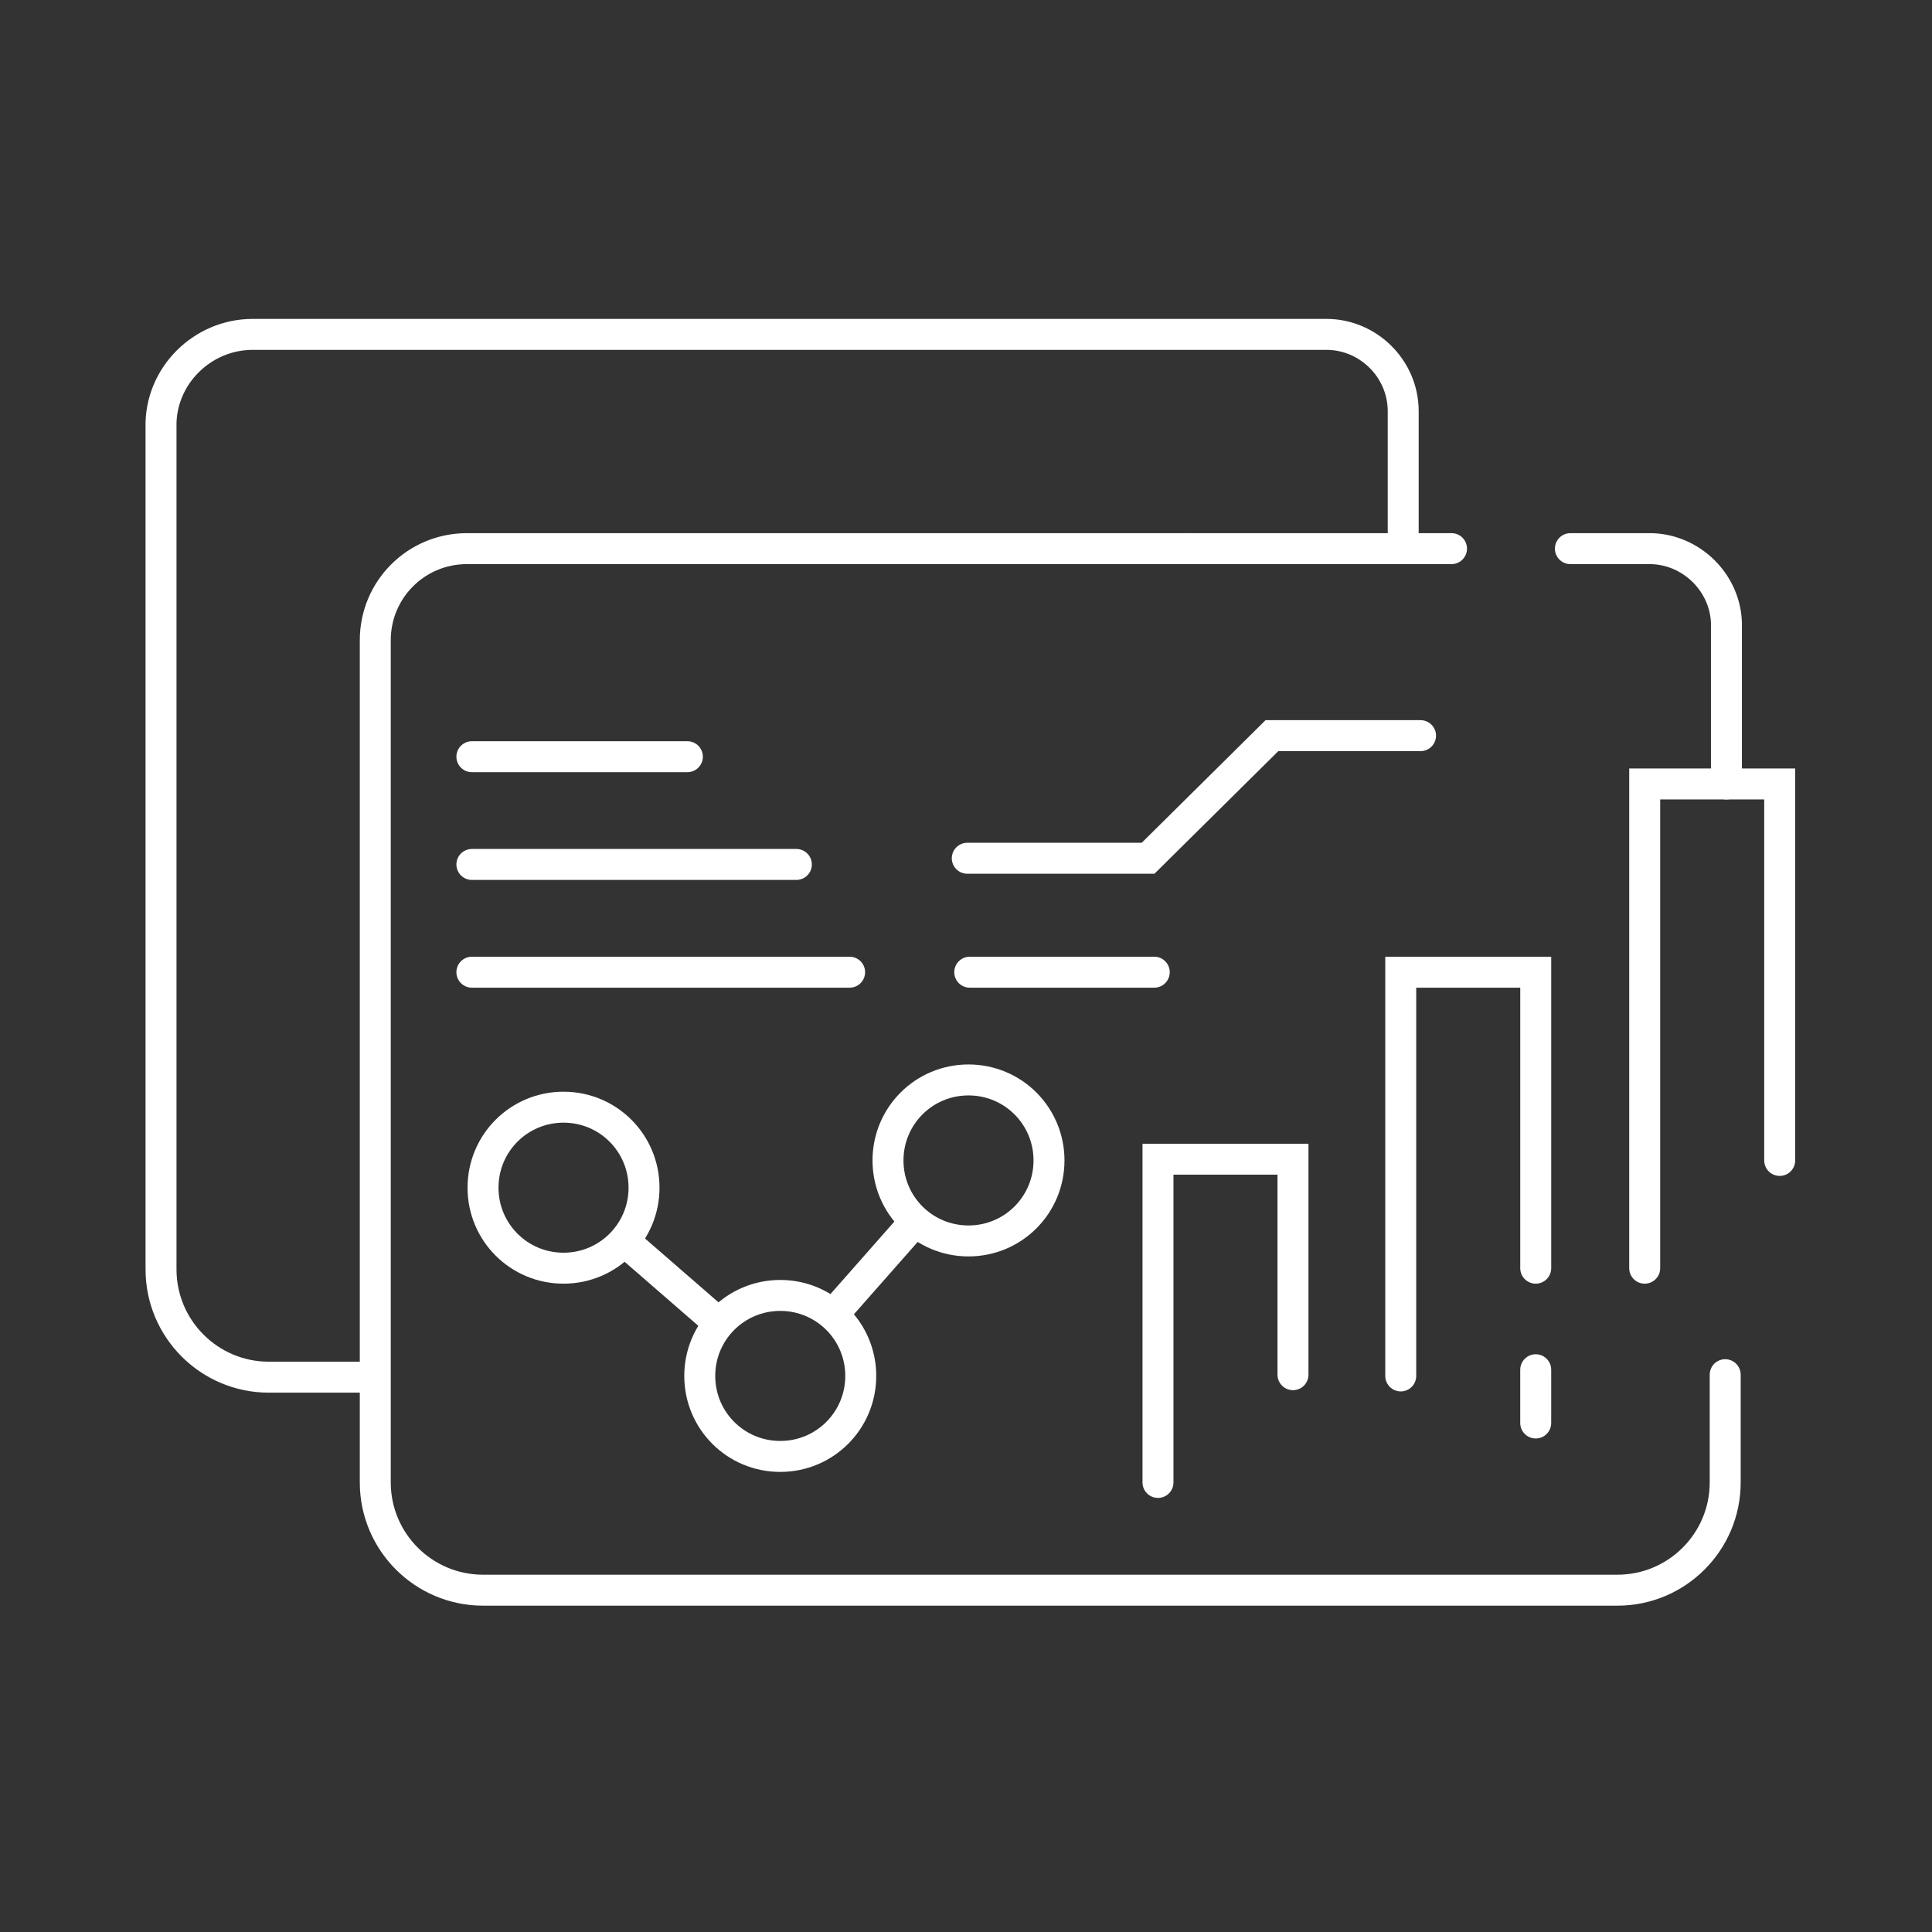
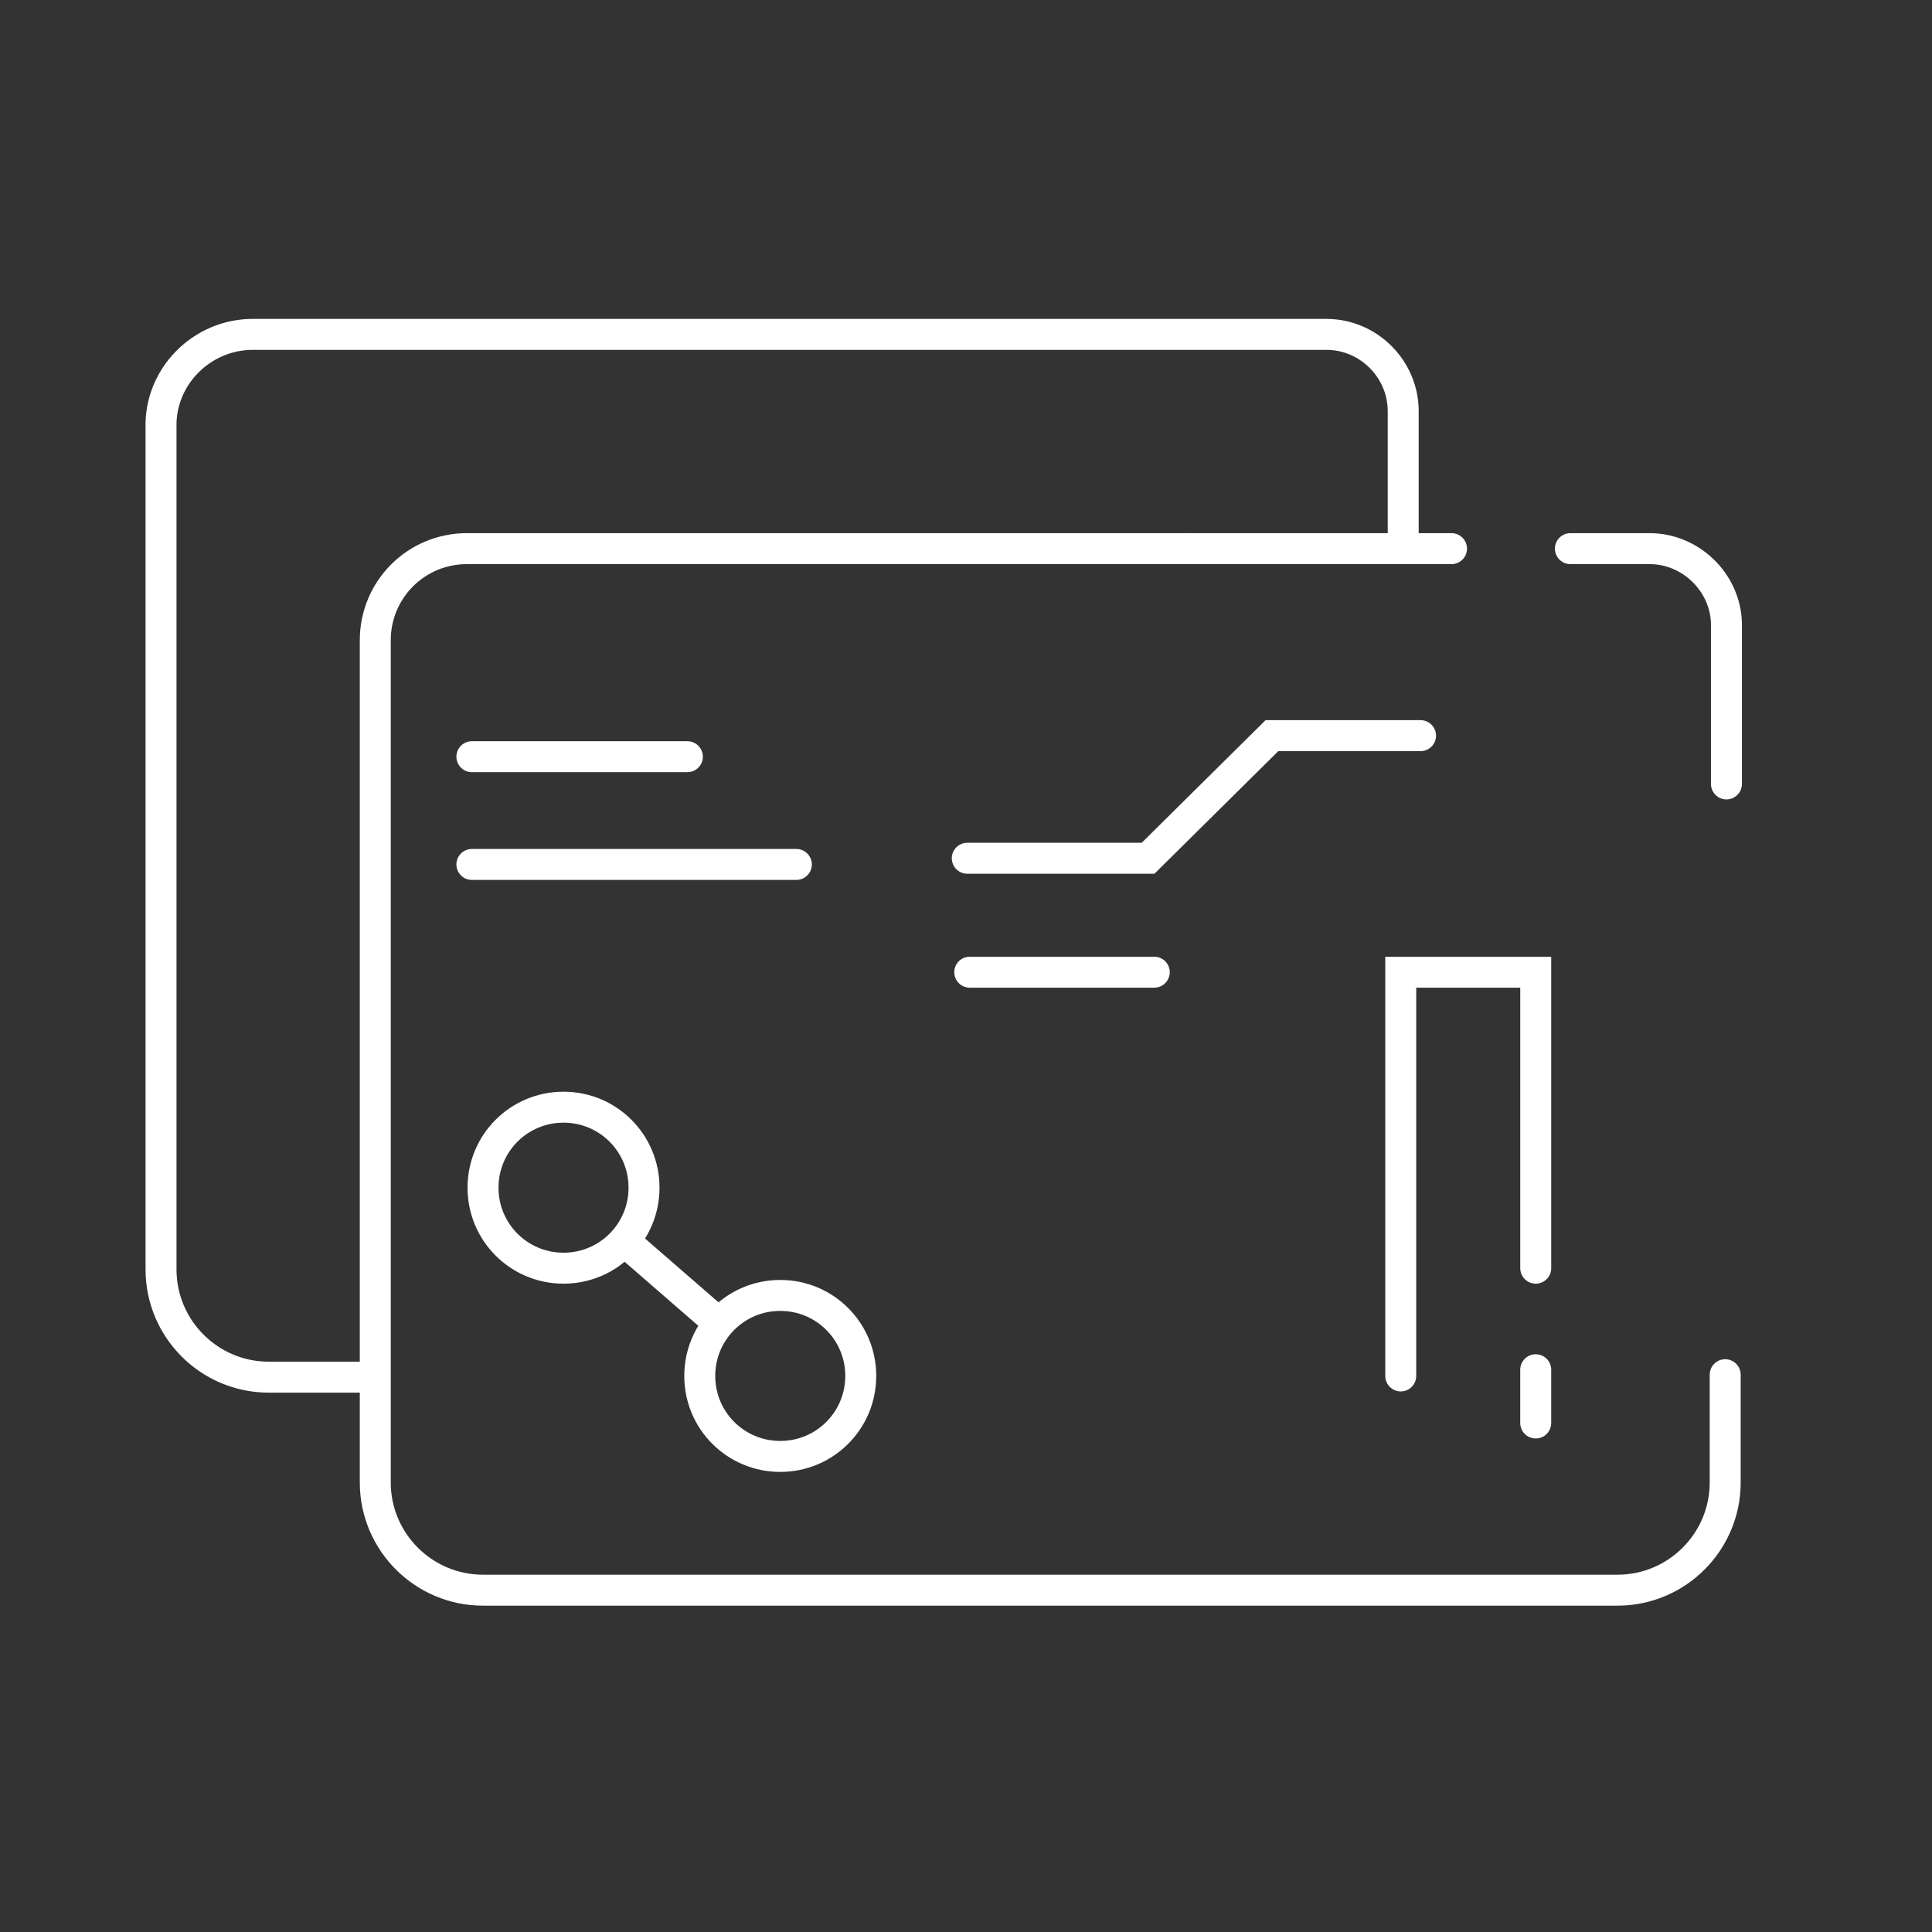
<svg xmlns="http://www.w3.org/2000/svg" width="156" height="156" viewBox="0 0 156 156" fill="none">
  <rect x="0" y="0" width="156" height="156" fill="#333333" stroke="none" />
  <path d="M139.302 111V119.7C139.302 124.5 135.402 128.4 130.602 128.4H39.002C34.202 128.4 30.302 124.5 30.302 119.7V51.7C30.302 47.6 33.602 44.3 37.702 44.3H96.102" stroke="white" stroke-width="2.5" stroke-miterlimit="10" stroke-linecap="round" />
  <path d="M30.202 111.2H21.702C16.902 111.2 13.002 107.3 13.002 102.5V34.5C12.902 30.4 16.302 27 20.402 27H107.102C110.502 27 113.302 29.8 113.302 33.2V42.9" stroke="white" stroke-width="2.5" stroke-miterlimit="10" stroke-linecap="round" />
  <path d="M45.502 102.4C49.102 102.4 52.002 99.5 52.002 95.9C52.002 92.3 49.102 89.4 45.502 89.4C41.902 89.4 39.002 92.3 39.002 95.9C39.002 99.5 41.902 102.4 45.502 102.4Z" stroke="white" stroke-width="2.5" stroke-miterlimit="10" />
  <path d="M63.002 117.6C66.602 117.6 69.502 114.7 69.502 111.1C69.502 107.5 66.602 104.6 63.002 104.6C59.402 104.6 56.502 107.5 56.502 111.1C56.502 114.7 59.402 117.6 63.002 117.6Z" stroke="white" stroke-width="2.5" stroke-miterlimit="10" />
-   <path d="M78.202 100.2C81.802 100.2 84.702 97.3 84.702 93.7C84.702 90.1 81.802 87.2 78.202 87.2C74.602 87.2 71.702 90.1 71.702 93.7C71.702 97.3 74.602 100.2 78.202 100.2Z" stroke="white" stroke-width="2.5" stroke-miterlimit="10" />
  <path d="M38.102 61.1H55.502" stroke="white" stroke-width="2.5" stroke-miterlimit="10" stroke-linecap="round" />
  <path d="M38.102 69.8H64.302" stroke="white" stroke-width="2.5" stroke-miterlimit="10" stroke-linecap="round" />
-   <path d="M38.102 78.5H68.603" stroke="white" stroke-width="2.5" stroke-miterlimit="10" stroke-linecap="round" />
  <path d="M78.302 78.5H93.202" stroke="white" stroke-width="2.5" stroke-miterlimit="10" stroke-linecap="round" />
  <path d="M113.103 111.1V78.5H124.003V102.4" stroke="white" stroke-width="2.5" stroke-miterlimit="10" stroke-linecap="round" />
  <path d="M124.002 110.6V114.9" stroke="white" stroke-width="2.5" stroke-miterlimit="10" stroke-linecap="round" />
-   <path d="M93.502 119.7V93.6H104.402V111" stroke="white" stroke-width="2.5" stroke-miterlimit="10" stroke-linecap="round" />
  <path d="M50.402 100.2L58.002 106.8" stroke="white" stroke-width="2.5" stroke-miterlimit="10" />
-   <path d="M67.302 106.1L74.002 98.5" stroke="white" stroke-width="2.5" stroke-miterlimit="10" />
  <path d="M78.103 69.3H92.703L102.703 59.4H114.703" stroke="white" stroke-width="2.5" stroke-miterlimit="10" stroke-linecap="round" />
  <path d="M96.103 44.3H117.203" stroke="white" stroke-width="2.5" stroke-miterlimit="10" stroke-linecap="round" />
  <path d="M126.802 44.3H133.202C136.502 44.3 139.302 47 139.402 50.3V63.3" stroke="white" stroke-width="2.5" stroke-miterlimit="10" stroke-linecap="round" />
-   <path d="M132.802 102.4V63.3H143.702V93.7" stroke="white" stroke-width="2.5" stroke-miterlimit="10" stroke-linecap="round" />
</svg>